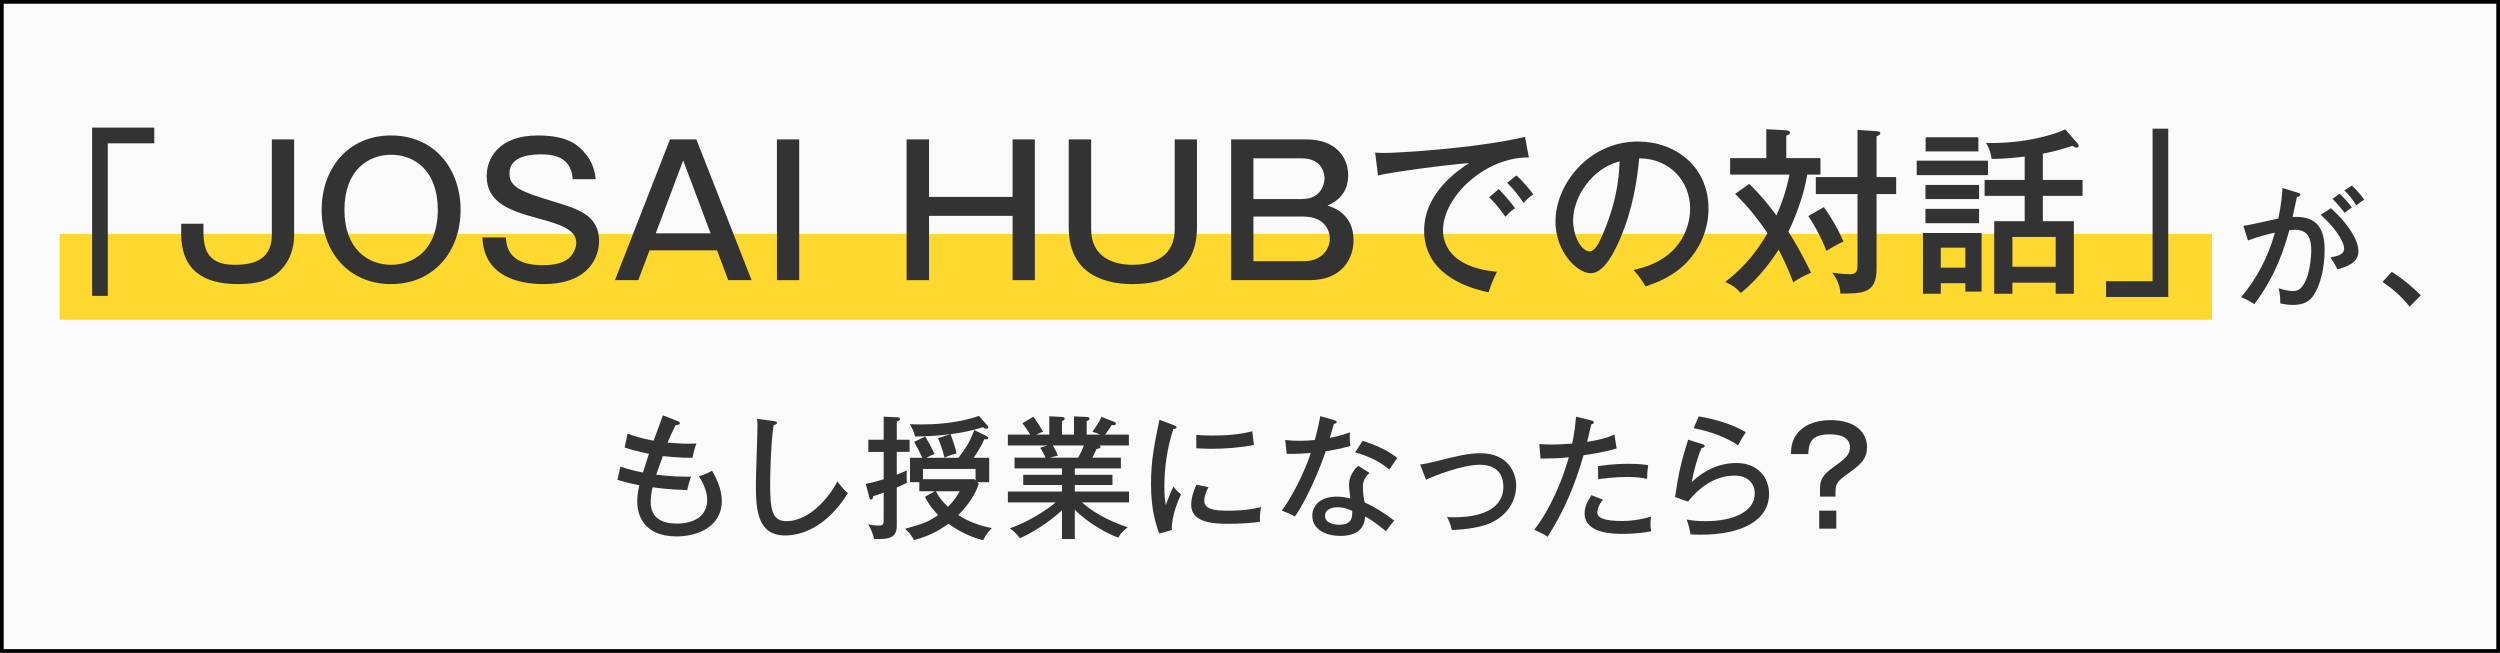
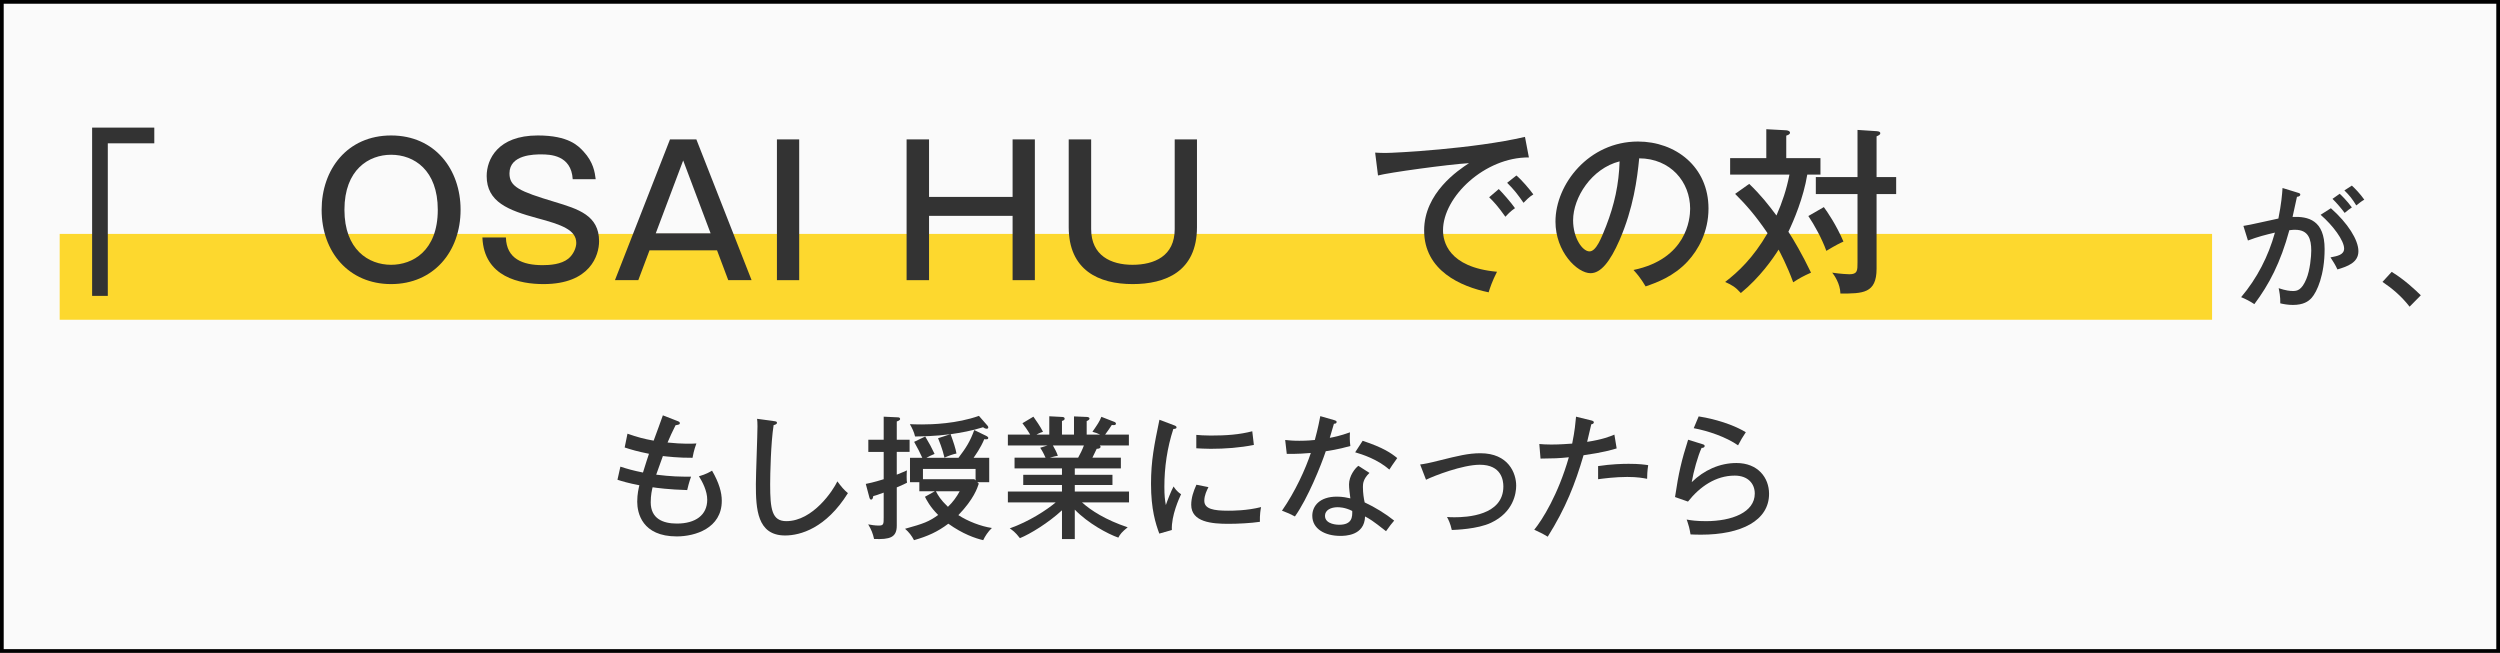
<svg xmlns="http://www.w3.org/2000/svg" id="_レイヤー_1" data-name="レイヤー 1" width="674" height="176" viewBox="0 0 674 176">
  <rect x="0" y="0" width="674" height="176" fill="#808080" stroke="none" />
  <defs>
    <style>
      .cls-1 {
        fill: #fdd82e;
      }

      .cls-2 {
        fill: #333;
      }

      .cls-3 {
        fill: #fafafa;
        stroke: #000;
        stroke-miterlimit: 10;
      }
    </style>
  </defs>
  <rect class="cls-3" x=".5" y=".5" width="673" height="175" />
  <g>
    <g>
      <g>
        <rect class="cls-1" x="16.09" y="63.058" width="580.285" height="23.147" />
        <g>
          <path class="cls-2" d="M41.598,34.402v4.238h-12.535v41.129h-4.227V34.402h16.762Z" />
-           <path class="cls-2" d="M79.295,63.443c0,2.167-.481,5.345-2.545,8.139-2.354,3.082-5.523,5.009-12.631,5.009-9.318,0-15.273-3.805-15.273-13.63v-2.649h6.003v2.167c0,5.009,1.345,8.91,8.358,8.91,3.649,0,10.085-.482,10.085-8.043v-25.766h6.004v25.862Z" />
          <path class="cls-2" d="M124.174,56.556c0,11.366-7.348,20.035-18.731,20.035s-18.731-8.621-18.731-20.035c0-10.884,6.916-20.035,18.731-20.035s18.731,9.15,18.731,20.035Zm-31.314,0c0,10.74,6.484,14.833,12.583,14.833,5.715,0,12.583-3.66,12.583-14.833,0-10.692-6.388-14.833-12.583-14.833-5.956,0-12.583,3.949-12.583,14.833Z" />
          <path class="cls-2" d="M154.404,48.32c-.385-6.55-6.148-6.694-8.501-6.694-1.729,0-8.549,0-8.549,5.105,0,3.612,2.594,4.816,12.199,7.706,6.339,1.927,11.959,3.612,11.959,10.595,0,3.756-2.354,11.559-14.985,11.559-6.195,0-16.041-1.782-16.474-12.57h6.34c.144,5.78,4.563,7.465,9.894,7.465,1.921,0,4.995-.193,6.916-1.734,1.44-1.156,2.161-3.034,2.161-4.238,0-3.564-4.034-4.96-10.518-6.694-7.781-2.119-13.64-4.335-13.64-11.366,0-4.431,2.93-10.932,13.784-10.932,8.309,0,10.902,2.793,12.295,4.286,2.738,2.938,3.074,5.683,3.314,7.513h-6.195Z" />
          <path class="cls-2" d="M187.74,37.581l14.889,37.95h-6.292l-3.025-8.043h-18.203l-3.026,8.043h-6.291l14.84-37.95h7.108Zm-3.554,5.683l-7.396,19.649h14.792l-7.396-19.649Z" />
          <path class="cls-2" d="M215.463,75.531h-6.004V37.581h6.004v37.95Z" />
          <path class="cls-2" d="M250.47,37.581v15.507h22.525v-15.507h6.003v37.95h-6.003v-17.338h-22.525v17.338h-6.052V37.581h6.052Z" />
          <path class="cls-2" d="M294.176,37.581v24.177c0,7.176,5.379,9.632,11.142,9.632,5.859,0,11.383-2.312,11.383-9.632v-24.177h6.004v23.647c0,12.089-8.645,15.363-17.339,15.363-9.173,0-17.242-3.756-17.242-15.363v-23.647h6.052Z" />
-           <path class="cls-2" d="M352.233,37.581c7.493,0,11.239,4.431,11.239,9.728,0,5.635-4.179,7.465-5.571,8.091,1.681,.578,7.012,2.36,7.012,9.343,0,4.816-2.93,10.788-11.911,10.788h-21.085V37.581h20.316Zm-14.312,5.105v10.98h13.015c6.1,0,6.148-5.297,6.148-5.587,0-.53-.144-5.394-6.148-5.394h-13.015Zm0,15.7v12.04h13.496c5.379,0,7.108-3.708,7.108-6.117,0-.722-.24-5.924-7.253-5.924h-13.351Z" />
          <path class="cls-2" d="M412.187,42.444c-11.814-.096-23.149,10.547-23.149,19.65,0,2.938,1.344,9.969,14.552,11.173-1.297,2.553-1.825,4.19-2.257,5.539-7.541-1.541-17.386-5.876-17.386-16.664,0-10.162,9.221-16.278,12.104-18.157-5.668,.337-21.709,2.553-24.542,3.323l-.769-6.165c.913,.048,1.681,.096,2.738,.096,2.497,0,23.822-1.108,37.654-4.334l1.056,5.539Zm-8.116,8.525c1.008,1.011,3.265,3.564,4.37,5.153-1.105,.723-2.209,1.878-2.593,2.312-1.97-2.793-3.218-4.142-4.371-5.249l2.594-2.215Zm4.754-3.66c1.489,1.252,3.554,3.708,4.563,5.105-1.104,.626-2.113,1.734-2.641,2.264-1.634-2.36-2.546-3.516-4.419-5.394l2.497-1.975Z" />
          <path class="cls-2" d="M440.389,72.786c14.313-2.986,15.273-13.726,15.273-16.519,0-7.224-5.283-13.533-13.736-13.581-.528,5.539-1.585,13.485-5.283,22.009-2.593,5.924-5.09,8.958-7.828,8.958-3.602,0-9.462-5.78-9.462-13.919,0-10.113,9.029-21.576,22.237-21.576,10.134,0,19.019,6.791,19.019,18.061,0,6.261-2.738,11.125-5.619,14.255-3.794,4.094-8.405,5.731-11.335,6.743-1.344-2.264-2.306-3.371-3.266-4.431Zm-16.281-13.389c0,4.816,2.546,8.38,4.419,8.38,1.825,0,3.217-3.66,4.466-6.791,2.258-5.828,3.459-11.27,3.65-17.483-7.589,1.927-12.535,9.777-12.535,15.893Z" />
          <path class="cls-2" d="M471.584,49.573c3.17,3.034,5.187,5.635,7.348,8.524,1.585-3.612,2.69-6.935,3.506-11.029h-15.993v-4.43h9.75v-7.802l5.379,.289c.481,.048,1.009,.241,1.009,.626,0,.482-.481,.626-1.009,.819v6.069h9.221v4.43h-3.554c-1.008,6.213-3.65,12.426-5.091,15.411,1.393,2.119,3.747,6.117,6.1,11.029-1.969,.867-3.217,1.541-4.802,2.601-1.586-4.383-3.602-8.187-3.938-8.813-1.489,2.36-4.995,7.465-10.182,11.703-1.441-1.59-2.306-2.119-4.227-2.986,3.506-2.697,7.54-6.454,11.43-13.148-3.458-5.057-5.859-7.706-8.741-10.595l3.794-2.697Zm20.123,6.261c.865,1.156,3.411,4.864,5.284,9.295-.96,.433-2.065,.963-4.611,2.504-1.105-3.131-3.266-7.08-4.851-9.391l4.178-2.408Zm19.5-8.091v4.575h-5.283v20.131c0,6.694-3.746,6.694-9.75,6.694-.048-2.745-1.777-5.105-2.209-5.635,2.113,.337,4.322,.434,4.611,.434,2.209,0,2.209-.964,2.209-3.227v-18.398h-11.239v-4.575h11.239v-12.715l5.139,.337c.672,.048,1.008,.193,1.008,.578,0,.337-.432,.578-1.008,.819v10.981h5.283Z" />
-           <path class="cls-2" d="M535.961,43.312v3.901h-19.212v-3.901h19.212Zm-1.729,19.505v15.797h-4.37v-2.264h-6.628v2.842h-4.802v-16.375h15.801Zm-.672-12.955v3.805h-14.456v-3.805h14.456Zm0,6.454v3.853h-14.456v-3.853h14.456Zm-.192-19.312v3.805h-14.216v-3.805h14.216Zm-10.134,29.763v5.394h6.628v-5.394h-6.628Zm27.52-18.253h10.71v4.286h-10.71v6.839h8.357v19.553h-4.899v-2.986h-11.671v2.986h-4.899v-19.553h8.213v-6.839h-10.806v-4.286h10.806v-6.309c-1.489,.193-5.475,.674-8.933,.626-.097-1.397-.817-3.275-1.489-4.286,10.951,.241,18.779-2.456,21.372-3.66l3.314,3.805c.145,.145,.288,.385,.288,.626s-.144,.482-.576,.482c-.336,0-.672-.193-1.104-.482-1.489,.482-4.563,1.493-7.973,2.119v7.08Zm3.458,23.406v-8.043h-11.671v8.043h11.671Z" />
-           <path class="cls-2" d="M567.799,80.058v-4.238h12.535V34.691h4.227v45.367h-16.762Z" />
        </g>
      </g>
      <g>
        <path class="cls-2" d="M619.478,51.95c.397,.108,.684,.217,.684,.506,0,.253-.216,.542-.9,.614-.216,1.047-.324,1.48-1.188,5.417,4.213-.18,8.643,.831,8.643,8.667,0,7.006-2.053,11.52-3.494,13.145-.9,1.012-2.305,1.914-5.078,1.914-1.368,0-2.628-.253-3.384-.434,.071-1.661-.288-3.431-.433-4.081,1.945,.65,3.097,.758,3.853,.758,1.081,0,2.341-.181,3.601-3.214,1.008-2.384,1.333-6.139,1.333-7.656,0-3.142-.756-5.634-4.358-5.634-.216,0-.756,0-1.549,.109-2.377,8.775-5.474,14.661-9.435,19.934-1.081-.722-2.377-1.408-3.565-1.878,4.285-5.056,7.346-11.014,9.111-17.407-2.593,.614-4.501,1.084-7.274,2.131l-1.225-3.936c1.512-.181,8.067-1.734,9.435-1.986,.792-3.972,1.009-6.5,1.117-8.234l4.106,1.264Zm8.931,4.189c4.537,4.008,7.419,8.522,7.419,11.592s-2.916,4.081-5.654,4.911c-.468-1.047-1.297-2.419-1.872-3.25,1.872-.361,3.673-.686,3.673-2.383,0-2.167-3.025-6.247-6.338-9.1l2.773-1.769Zm2.377-3.9c.361,.325,1.944,1.842,3.277,3.683-.829,.578-.936,.65-1.944,1.481-.756-1.047-2.161-2.709-3.277-3.792l1.944-1.372Zm3.277-2.203c.901,.831,2.233,2.203,3.349,3.792-.9,.506-1.44,1.011-2.161,1.553-1.08-1.77-1.836-2.709-3.205-4.045l2.017-1.3Z" />
        <path class="cls-2" d="M644.8,73.292c3.565,2.203,6.338,4.839,7.851,6.32l-3.025,3.07c-2.305-2.961-4.789-4.983-7.31-6.681l2.485-2.709Z" />
      </g>
    </g>
    <g>
      <path class="cls-2" d="M182.6,113.489c.468,.181,.684,.289,.684,.578,0,.361-.144,.397-1.152,.578-1.008,1.986-1.369,2.853-2.161,4.659,4.106,.433,6.662,.325,7.779,.253-.649,1.697-.972,3.394-1.044,3.864-3.745,.036-6.987-.361-7.995-.47-.756,2.058-1.476,4.045-1.801,5.02,4.142,.506,6.303,.542,9.4,.542-.504,1.336-.973,3.25-1.044,3.611-4.898-.145-8.175-.578-9.328-.758-.18,.758-.504,2.13-.504,4.044,0,4.442,3.313,5.742,7.058,5.742,5.006,0,8.176-2.275,8.176-6.428,0-2.384-1.297-4.839-2.234-6.32,1.909-.542,2.99-1.192,3.53-1.517,1.908,3.286,2.628,5.886,2.628,8.125,0,7.44-7.238,9.606-12.136,9.606-9.364,0-10.661-6.356-10.661-9.353,0-2.131,.397-3.648,.576-4.442-2.917-.542-4.789-1.119-5.906-1.48l.792-3.539c1.873,.614,3.385,1.047,6.086,1.589,.792-2.636,1.297-4.045,1.621-5.056-3.061-.614-4.682-1.083-6.555-1.697l.757-3.72c2.664,.939,4.465,1.408,7.058,1.878,.396-1.084,2.161-5.851,2.485-6.825l3.89,1.517Z" />
      <path class="cls-2" d="M208.609,113.525c.54,.072,.865,.108,.865,.469s-.54,.542-.901,.614c-.756,4.695-.936,13.398-.936,15.962,0,6.717,.468,9.931,4.358,9.931,7.203,0,12.676-8.378,13.757-10.726,1.081,1.445,1.693,2.203,2.845,3.178-5.906,9.461-12.821,11.412-16.926,11.412-7.562,0-7.887-7.186-7.887-13.832,0-2.456,.432-13.326,.432-15.564,0-1.047-.036-1.445-.107-2.058l4.501,.614Z" />
      <path class="cls-2" d="M241.768,121.831v6.139c1.512-.614,2.053-.83,2.737-1.156-.036,.362-.072,.758-.072,1.734,0,.903,.036,1.228,.108,1.589-.576,.289-1.117,.578-2.773,1.264v10.328c0,3.178-1.873,3.756-6.122,3.575-.324-1.48-.72-2.491-1.585-3.936,.792,.145,1.801,.325,2.845,.325,1.333,0,1.333-.397,1.333-2.275v-6.608c-1.909,.686-2.089,.758-2.809,.939-.108,.723-.288,.939-.576,.939-.252,0-.361-.217-.432-.434l-1.009-3.792c.685-.145,2.053-.397,4.827-1.264v-7.367h-4.142v-3.286h4.142v-6.212l3.853,.181c.323,0,.575,.145,.575,.433,0,.397-.648,.578-.9,.686v4.911h3.457v3.286h-3.457Zm23.301,23.799c-2.161-.506-5.511-1.661-9.399-4.442-2.917,2.203-5.583,3.395-9.256,4.442-.613-1.192-1.369-2.167-2.413-3.07,5.078-1.408,6.41-1.914,8.931-3.72-2.196-2.167-3.169-4.117-3.565-4.911l2.665-1.481h-4.178v-2.455h-2.521v-6.573h3.313c-.684-1.553-1.188-2.456-2.196-4.298l2.989-1.444c1.117,1.878,1.692,2.925,2.521,4.694-1.044,.434-1.476,.65-2.196,1.047h8.643c2.053-2.709,3.133-4.406,4.249-7.475l3.349,1.625c.216,.109,.433,.325,.433,.47,0,.469-.54,.433-1.081,.361-1.008,2.419-2.413,4.333-2.881,5.02h4.214v6.573h-3.206l.397,.397c-.397,1.192-1.333,4.153-5.511,8.487,2.557,1.661,6.086,3.034,9.04,3.467-1.044,.975-1.873,2.275-2.341,3.287Zm.936-30.046c-.396,0-.792-.253-.972-.397-2.989,.939-5.979,1.48-8.751,1.878,.792,2.167,1.333,3.792,1.585,5.2-.9,.18-2.161,.614-3.241,1.119-.504-2.311-1.477-4.622-1.729-5.236l3.313-1.084c-4.033,.542-7.778,.578-9.507,.614-.252-1.156-.829-2.347-1.405-3.323,.792,.036,1.873,.073,3.277,.073,2.629,0,9.364-.181,15.342-2.311l2.341,2.672c.108,.108,.181,.289,.181,.434,0,.289-.217,.361-.433,.361Zm-2.989,10.834h-14.19v2.781h13.865l.324,.325v-3.106Zm-10.696,6.031c.575,1.084,1.224,2.275,3.241,4.189,1.333-1.264,2.341-2.672,3.17-4.189h-6.41Z" />
      <path class="cls-2" d="M289.767,145.341h-3.458v-7.764c-3.673,3.394-8.571,6.392-11.343,7.511-1.297-1.697-2.053-2.167-2.738-2.636,5.186-1.842,9.904-4.911,12.389-7.006h-12.893v-2.925h14.585v-1.769h-10.444v-2.745h10.444v-1.733h-12.785v-2.889h8.356c-.145-.289-.649-1.517-1.441-2.672l1.981-.614h-10.697v-2.926h6.015c-.829-1.408-1.621-2.455-2.089-3.07l2.954-1.769c.756,1.047,1.8,2.564,2.592,4.081-.252,.073-1.008,.325-1.765,.758h3.458v-4.947l3.421,.181c.324,0,.721,.072,.721,.469,0,.361-.288,.469-.721,.614v3.683h3.242v-4.911l3.421,.145c.324,0,.756,.108,.756,.433,0,.361-.504,.578-.756,.686v3.647h3.638c-.72-.361-1.297-.541-2.089-.758,1.441-2.094,1.873-2.709,2.413-4.044l3.601,1.408c.18,.072,.324,.253,.324,.397,0,.433-.397,.506-1.117,.397-.576,.867-1.081,1.661-1.801,2.6h6.41v2.926h-7.851c.144,.108,.216,.217,.216,.361,0,.217-.18,.542-1.044,.542-.361,.794-.829,1.733-1.153,2.383h7.671v2.889h-12.424v1.733h10.155v2.745h-10.155v1.769h14.621v2.925h-12.677c2.413,2.167,6.303,4.695,12.317,6.717-1.549,1.228-2.053,1.878-2.521,2.781-2.809-.975-8.139-3.828-11.74-7.547v7.945Zm-5.906-25.243c.54,.939,1.044,1.878,1.333,2.781-.324,.036-1.153,.217-2.161,.506h7.635c.576-1.011,1.117-2.13,1.549-3.286h-8.355Z" />
      <path class="cls-2" d="M316.399,114.609c.504,.181,.792,.289,.792,.614,0,.361-.432,.397-.864,.433-1.657,5.092-2.413,10.328-2.413,15.601,0,2.383,.145,3.467,.397,4.911,.396-1.192,1.44-3.864,2.088-5.02,.288,.433,.757,1.264,2.018,2.094-.469,1.011-2.665,5.742-2.486,9.642l-3.384,.975c-.973-2.636-2.234-6.501-2.234-13.398,0-6.32,.865-10.472,2.269-17.298l3.817,1.444Zm9.4,16.72c-.433,.867-1.117,2.167-1.117,3.683,0,2.239,2.593,2.673,6.41,2.673,1.188,0,5.042,0,8.895-.975-.144,.686-.36,1.986-.323,3.972-2.377,.362-6.015,.542-8.463,.542-4.394,0-10.048-.433-10.048-5.128,0-1.878,.613-3.683,1.404-5.417l3.242,.65Zm-3.277-14.084c.972,.072,2.053,.18,3.889,.18,4.25,0,7.707-.253,11.201-1.156,.107,.723,.36,3.178,.432,3.684-3.817,.758-7.743,1.047-11.668,1.047-1.766,0-2.917-.109-3.853-.145v-3.611Z" />
      <path class="cls-2" d="M346.483,118.617c1.081,.108,1.98,.217,3.817,.217,2.017,0,3.529-.144,4.178-.217,.936-3.467,1.224-5.164,1.476-6.428l3.89,1.12c.323,.108,.504,.18,.504,.469,0,.397-.324,.433-.721,.469-.18,.578-.972,3.25-1.116,3.792,.9-.145,2.845-.542,5.438-1.481-.072,1.047-.072,2.528,.107,3.684-3.313,.939-6.086,1.336-6.626,1.408-1.26,3.755-4.826,12.675-8.319,17.587-1.513-.795-1.621-.831-3.494-1.553,3.529-5.056,6.374-11.268,7.779-15.565-1.008,.108-3.746,.289-6.483,.253l-.432-3.756Zm22.724,8.884c-1.692,1.589-1.765,2.925-1.765,3.756,0,1.769,.252,3.178,.468,4.189,2.737,1.264,5.726,3.106,7.959,4.911-.756,.867-1.081,1.3-2.196,2.853-3.746-2.961-4.502-3.359-5.654-3.972-.145,5.236-5.438,5.236-6.699,5.236-4.106,0-7.527-1.878-7.527-5.417,0-2.636,1.98-5.164,6.626-5.164,1.585,0,2.845,.289,3.638,.47-.144-1.228-.36-2.636-.36-3.756,0-2.311,1.656-4.406,2.521-5.02l2.989,1.914Zm-8.607,9.245c-1.765,0-3.385,.758-3.385,2.311,0,2.419,3.601,2.419,3.817,2.419,3.601,0,3.565-2.239,3.529-3.72-1.944-1.011-3.601-1.011-3.961-1.011Zm6.77-17.912c5.547,1.842,7.635,3.287,9.328,4.659-1.224,1.734-1.585,2.239-2.125,3.106-3.241-2.817-7.274-4.081-9.219-4.659l2.017-3.106Z" />
      <path class="cls-2" d="M382.871,125.226c1.117-.145,2.197-.325,5.33-1.12,4.79-1.191,7.671-1.914,10.913-1.914,7.598,0,9.651,5.417,9.651,8.739,0,2.058-.72,7.151-6.771,10.003-3.637,1.734-9.687,1.914-10.587,1.95-.397-1.806-.937-2.853-1.297-3.503,.54,.036,1.117,.073,2.017,.073,3.277,0,13.181-.434,13.181-8.306,0-1.589-.469-5.851-6.339-5.851-4.646,0-12.317,2.961-14.513,4.045l-1.585-4.117Z" />
-       <path class="cls-2" d="M429.011,113.345c.469,.108,.685,.289,.685,.506,0,.434-.504,.506-.685,.542-.18,.722-.972,4.045-1.116,4.731,4.069-.614,6.158-1.444,7.346-1.95l.613,3.72c-1.224,.362-3.565,1.084-8.931,1.842-2.269,7.764-4.826,14.265-9.652,21.957-1.26-.758-1.404-.83-3.637-1.878,2.16-2.636,6.446-9.462,9.327-19.537-2.664,.289-4.106,.325-7.635,.361l-.324-3.936c.865,.072,1.801,.145,3.206,.145,2.412,0,4.501-.181,5.654-.253,.72-3.539,.864-5.417,1.044-7.259l4.105,1.011Zm3.17,21.379c-1.26,1.336-1.549,2.925-1.549,3.394,0,1.445,1.693,2.347,6.807,2.347,1.476,0,4.501-.217,7.671-1.192-.072,.542-.145,1.192-.145,1.986,0,.975,.108,1.445,.216,1.986-3.673,.686-6.878,.686-7.671,.686-2.341,0-10.299,0-10.299-5.525,0-1.589,.539-2.889,1.836-4.911l3.133,1.228Zm-1.333-9.065c3.565-.541,6.591-.614,8.247-.614,2.954,0,4.214,.217,5.258,.361-.252,1.517-.288,3.106-.288,3.684-1.153-.217-2.593-.506-5.366-.506-3.242,0-6.519,.433-7.852,.614v-3.539Z" />
+       <path class="cls-2" d="M429.011,113.345c.469,.108,.685,.289,.685,.506,0,.434-.504,.506-.685,.542-.18,.722-.972,4.045-1.116,4.731,4.069-.614,6.158-1.444,7.346-1.95l.613,3.72c-1.224,.362-3.565,1.084-8.931,1.842-2.269,7.764-4.826,14.265-9.652,21.957-1.26-.758-1.404-.83-3.637-1.878,2.16-2.636,6.446-9.462,9.327-19.537-2.664,.289-4.106,.325-7.635,.361l-.324-3.936c.865,.072,1.801,.145,3.206,.145,2.412,0,4.501-.181,5.654-.253,.72-3.539,.864-5.417,1.044-7.259l4.105,1.011Zm3.17,21.379l3.133,1.228Zm-1.333-9.065c3.565-.541,6.591-.614,8.247-.614,2.954,0,4.214,.217,5.258,.361-.252,1.517-.288,3.106-.288,3.684-1.153-.217-2.593-.506-5.366-.506-3.242,0-6.519,.433-7.852,.614v-3.539Z" />
      <path class="cls-2" d="M459.185,119.809c.144,.036,.396,.181,.396,.434,0,.361-.396,.541-.829,.506-1.008,2.167-2.196,6.428-2.664,9.245,3.313-3.25,7.526-5.164,12.065-5.164,5.762,0,8.787,3.936,8.787,8.306,0,7.223-7.491,11.014-18.33,11.014-1.224,0-2.125-.036-2.845-.072-.072-.506-.288-1.589-.397-1.986-.432-1.48-.504-1.661-.648-2.022,1.153,.217,2.665,.434,5.222,.434,6.986,0,13.144-2.384,13.144-7.439,0-2.636-1.801-4.839-5.402-4.839-5.114,0-9.399,2.961-12.604,7.006l-3.494-1.228c.972-6.572,1.765-9.895,3.529-15.456l4.07,1.264Zm-1.225-7.547c1.225,.18,7.707,1.264,12.713,4.261-.901,1.373-1.369,2.131-2.089,3.539-3.277-2.275-8.103-3.9-11.956-4.622l1.332-3.178Z" />
-       <path class="cls-2" d="M490.674,131.69c0-2.275,.72-3.683,3.565-5.706,3.061-2.203,4.502-3.25,4.502-5.381,0-2.781-2.665-3.503-5.402-3.503-5.438,0-5.654,2.636-5.835,5.309h-4.681c.107-1.878,.216-3.648,1.765-5.598,2.377-2.961,6.302-3.539,8.967-3.539,6.878,0,9.796,3.503,9.796,7.258,0,3.07-1.585,4.587-4.682,6.825-3.422,2.419-3.817,2.998-3.817,5.345v1.192h-4.178v-2.203Zm4.394,10.834h-4.61v-4.839h4.61v4.839Z" />
    </g>
  </g>
</svg>